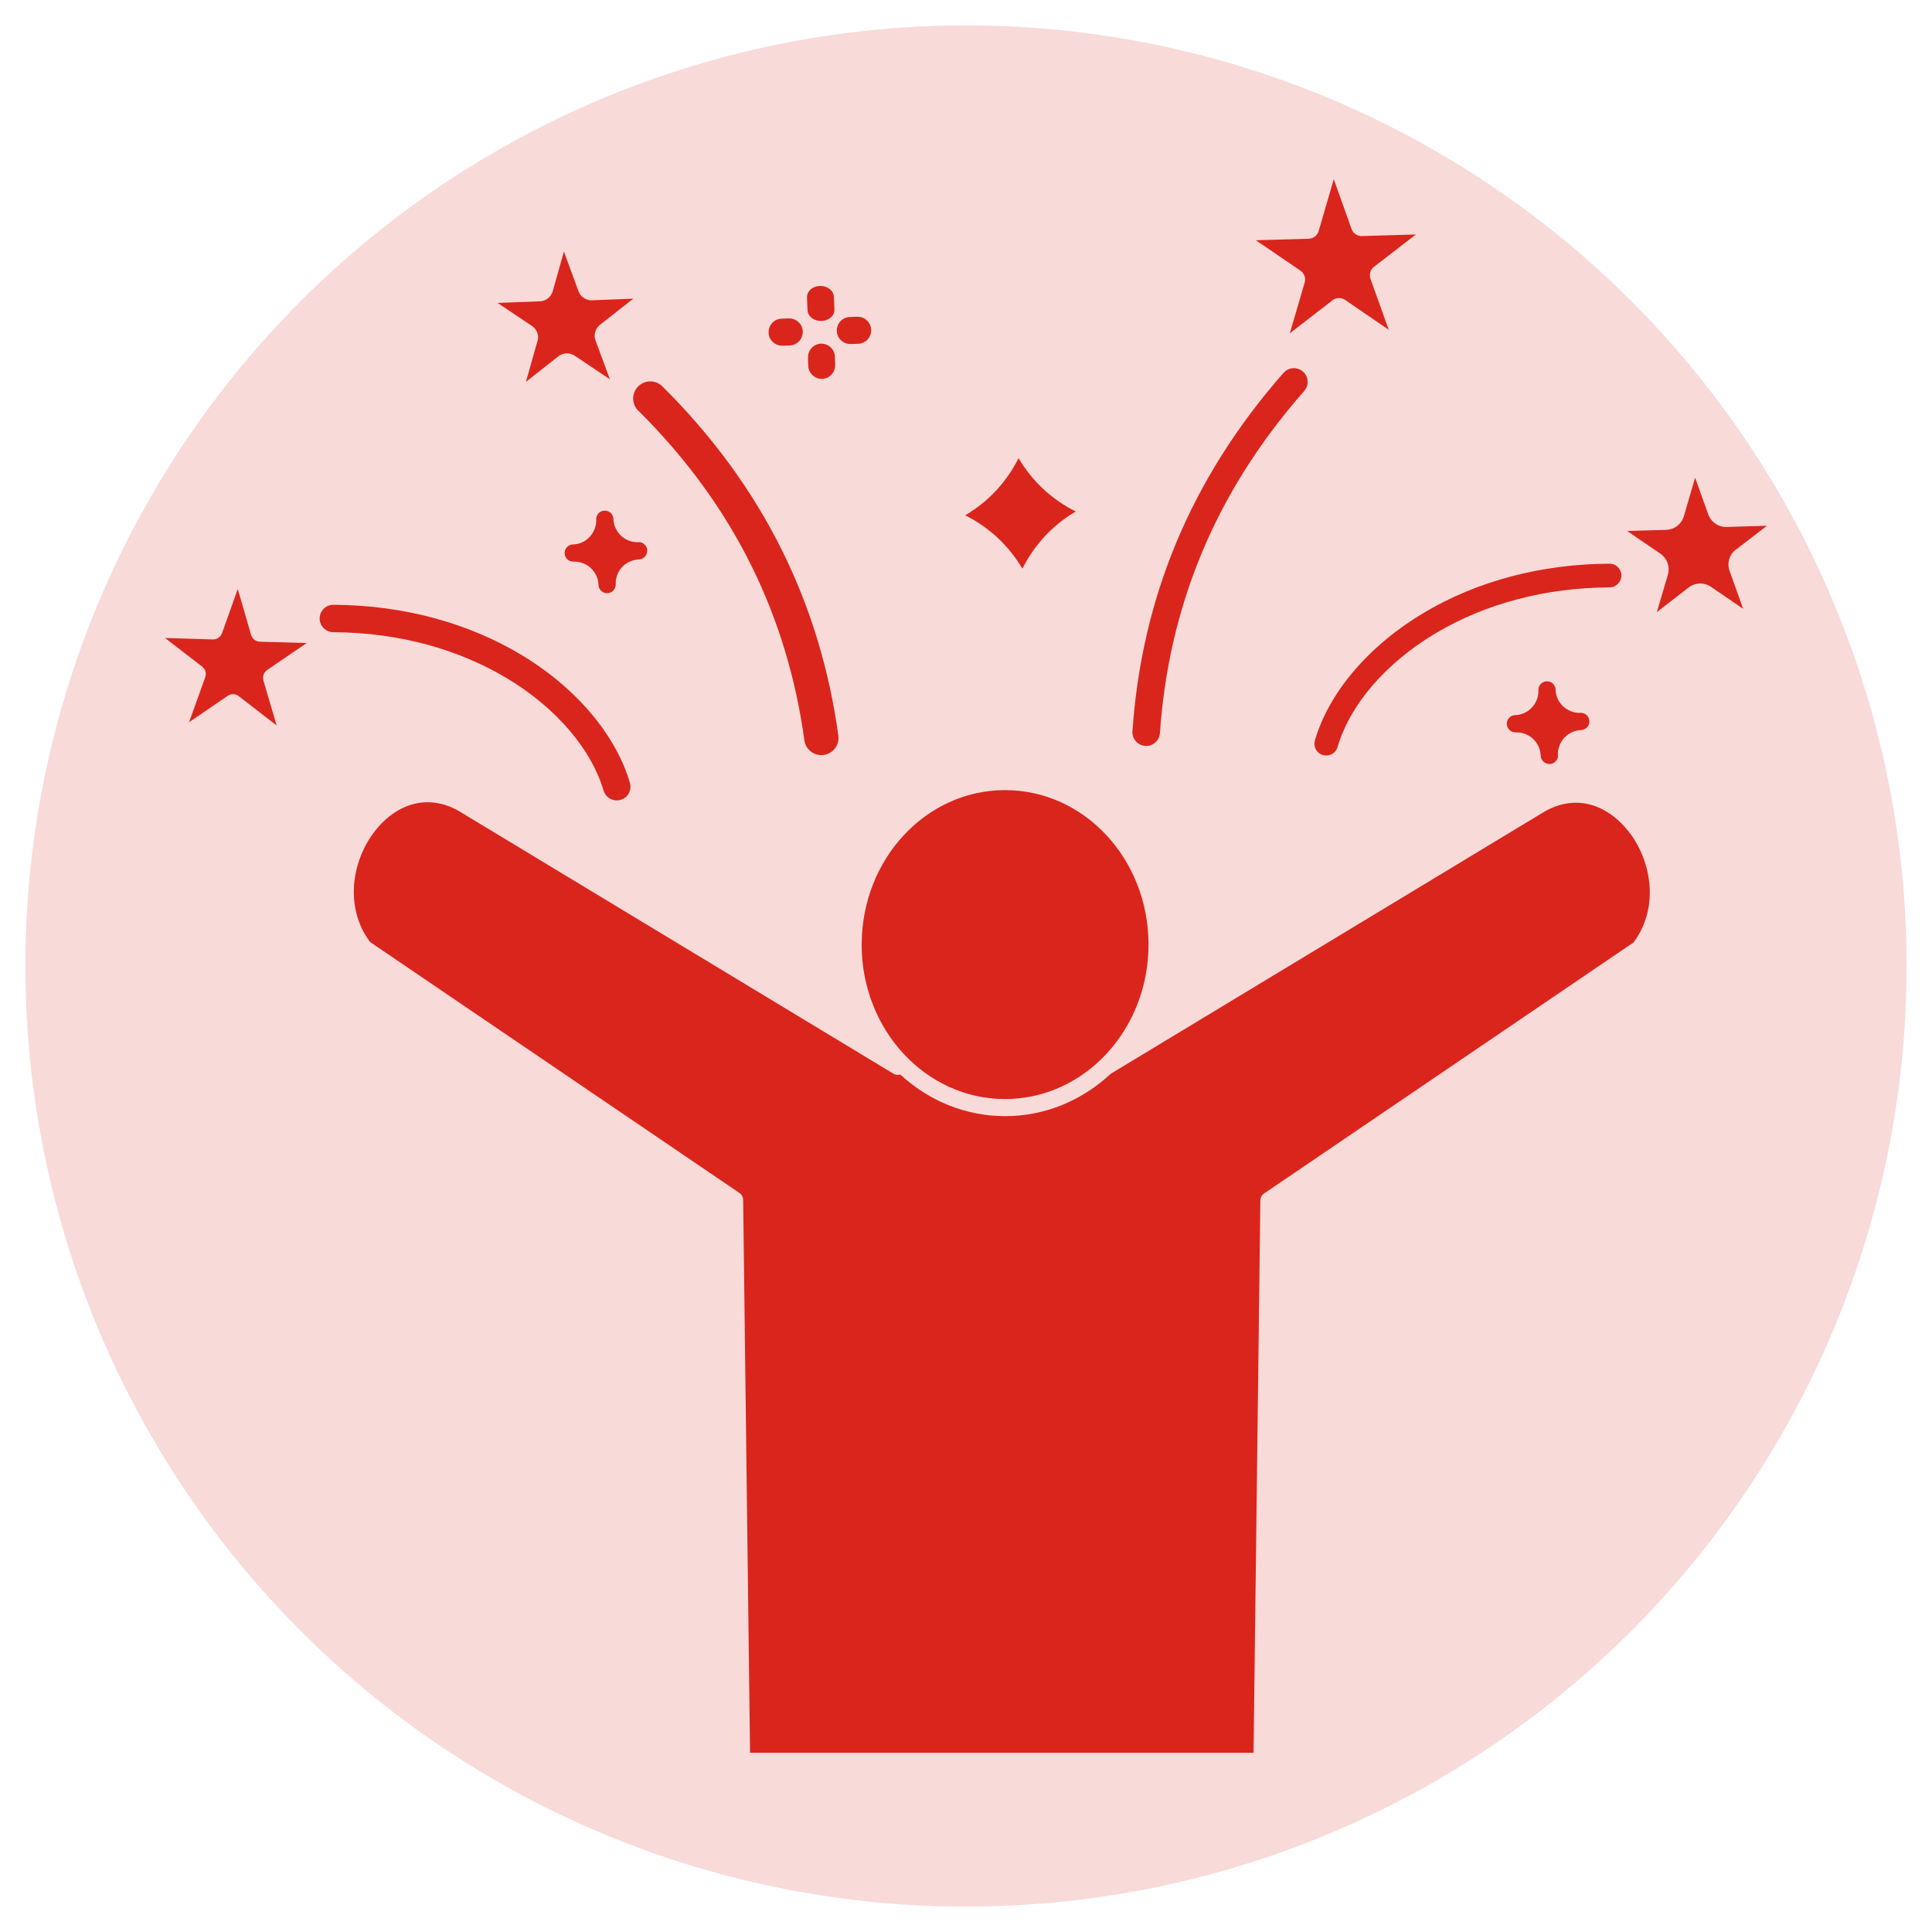
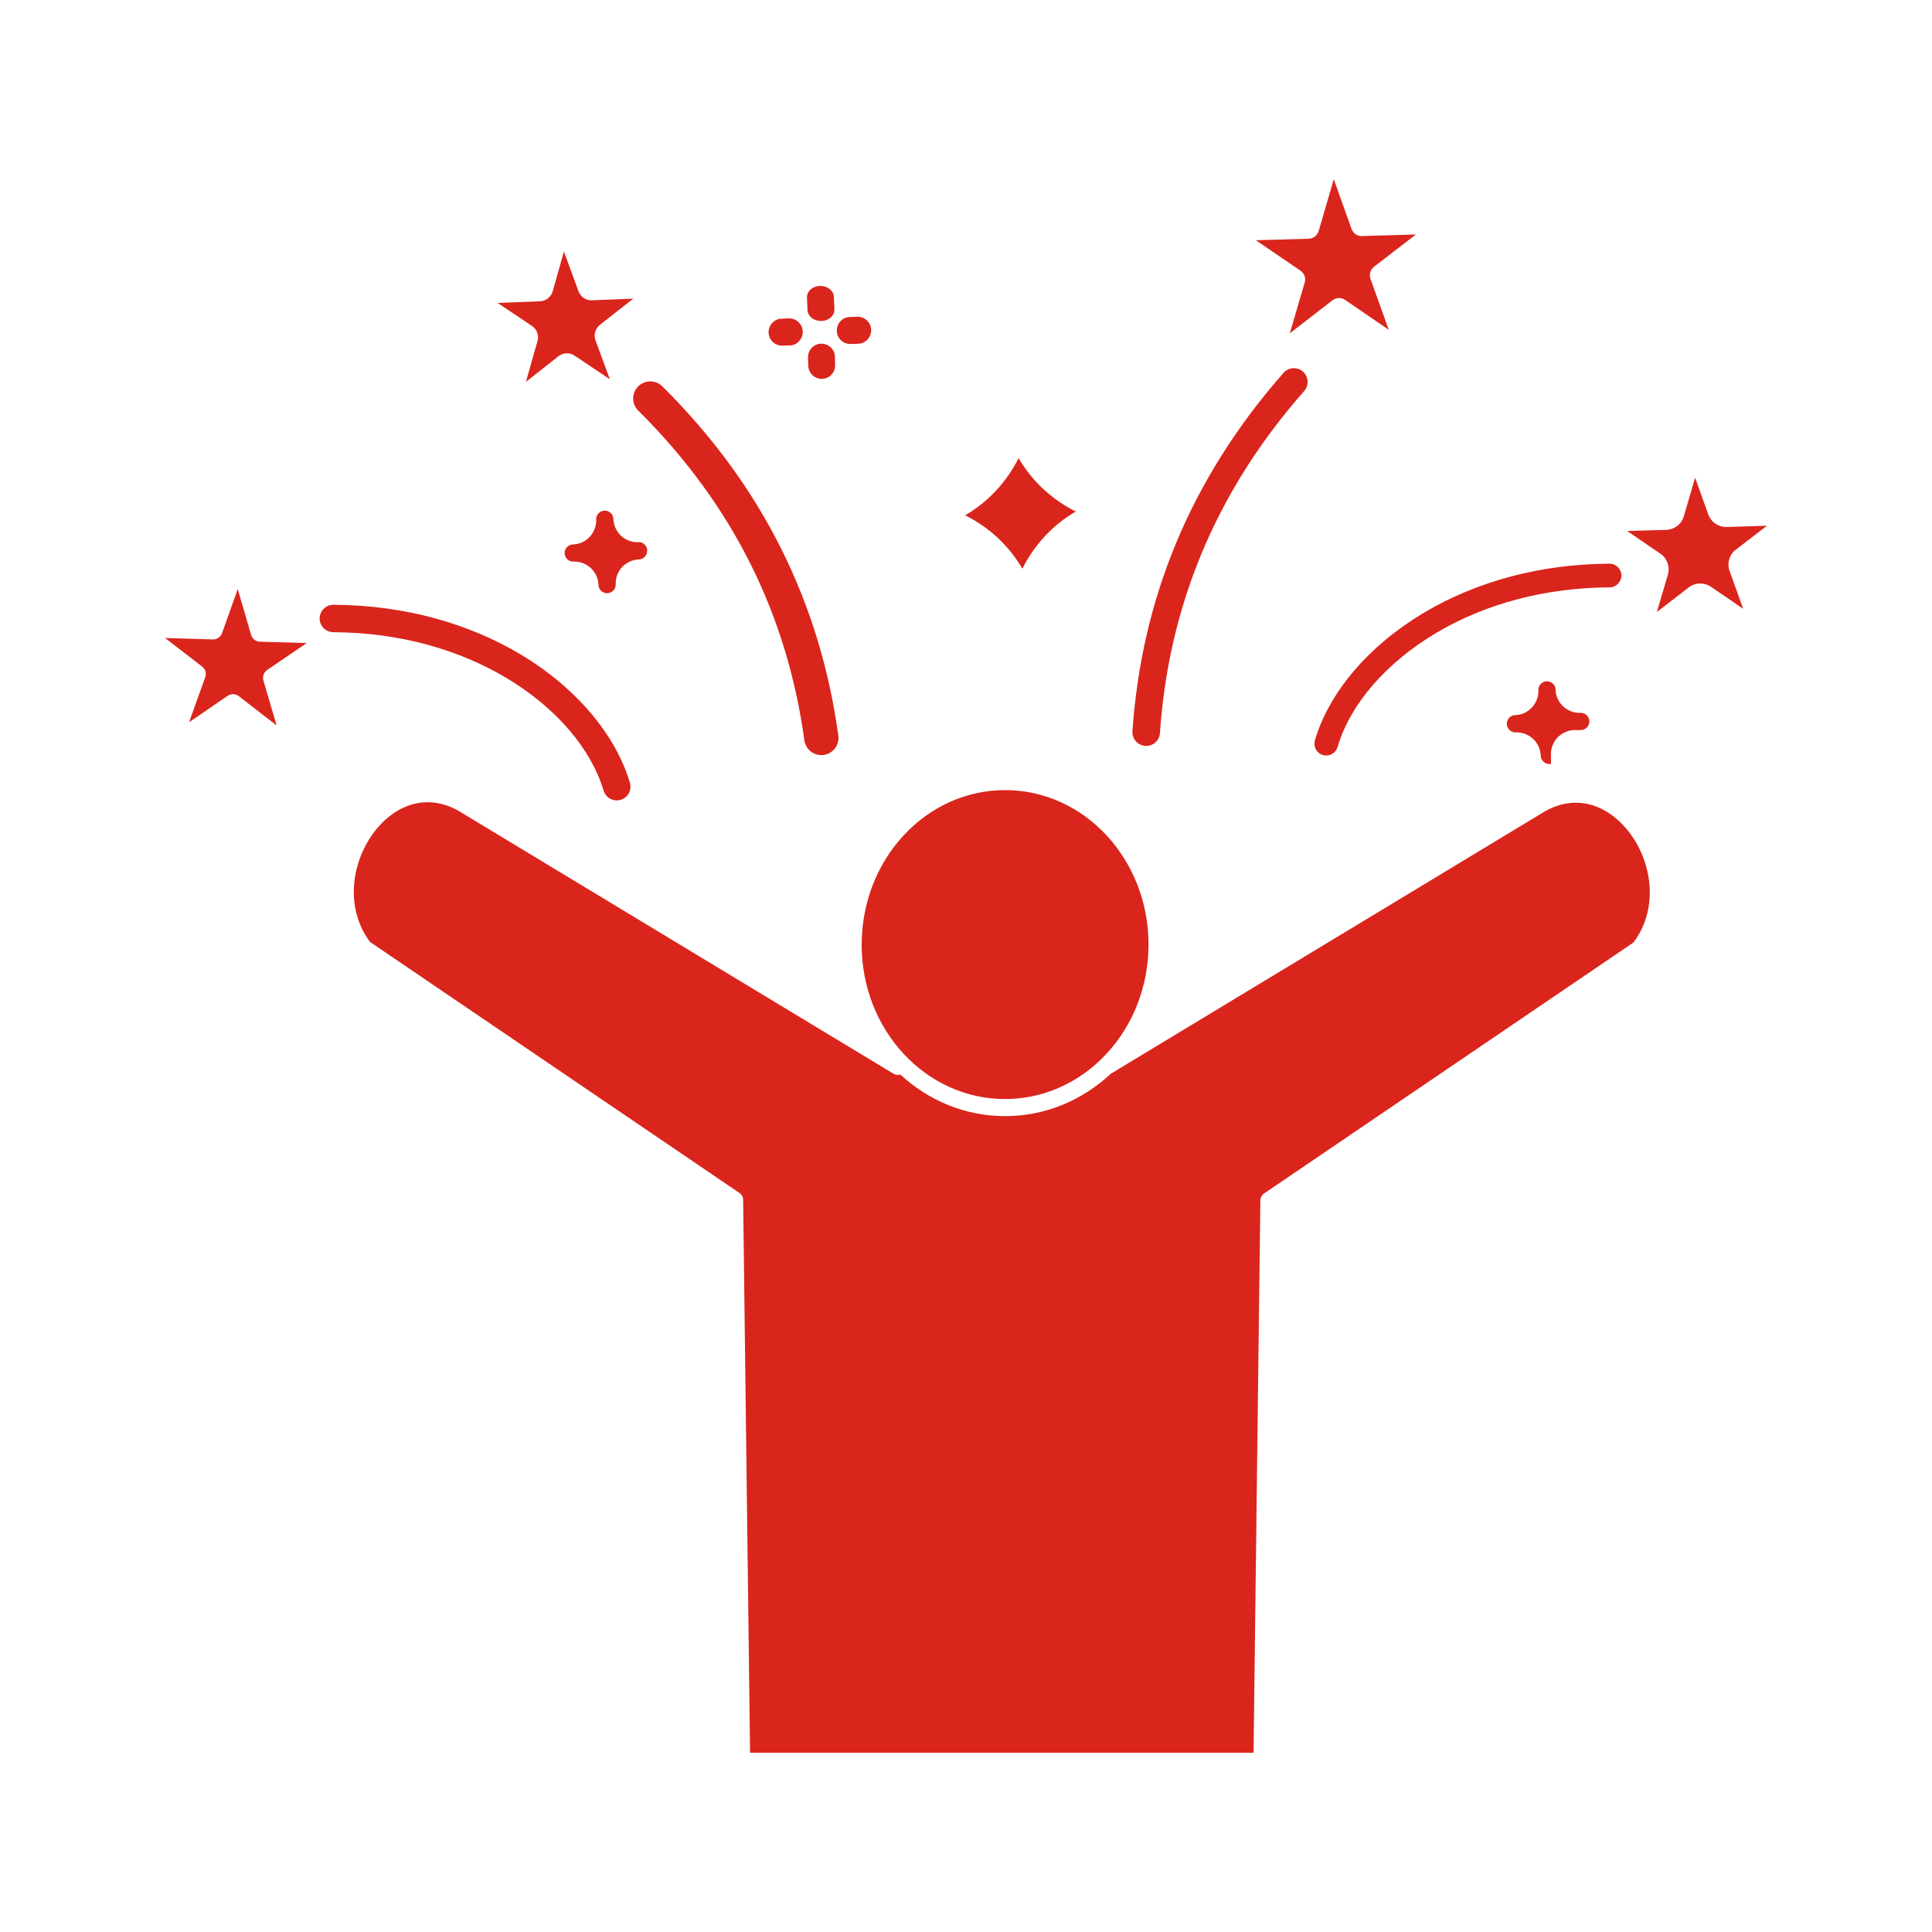
<svg xmlns="http://www.w3.org/2000/svg" xmlns:ns1="http://www.inkscape.org/namespaces/inkscape" xmlns:ns2="http://sodipodi.sourceforge.net/DTD/sodipodi-0.dtd" width="500" height="500" viewBox="0 0 132.292 132.292" version="1.1" id="svg1" ns1:export-filename="b1.svg" ns1:export-xdpi="96" ns1:export-ydpi="96" xml:space="preserve">
  <ns2:namedview id="namedview1" pagecolor="#ffffff" bordercolor="#000000" borderopacity="0.25" ns1:showpageshadow="2" ns1:pageopacity="0.0" ns1:pagecheckerboard="0" ns1:deskcolor="#d1d1d1" ns1:document-units="mm" />
  <defs id="defs1" />
  <g ns1:label="Layer 1" ns1:groupmode="layer" id="layer1" style="display:inline">
    <g id="g11">
-       <circle style="display:inline;fill:#da251c;fill-opacity:0.169;stroke-width:0.334" id="path10" cx="66.146" cy="66.146" r="64.407" />
-       <path d="m 59.004,64.676 c 0,-2.928 1.106,-5.58 2.89,-7.494 1.773,-1.903 4.224,-3.08 6.93,-3.08 2.706,0 5.157,1.177 6.93,3.08 1.784,1.914 2.89,4.566 2.89,7.494 0,2.928 -1.106,5.58 -2.89,7.494 -0.141,0.152 -0.288,0.298 -0.439,0.445 -0.01,0.011 -0.021,0.022 -0.037,0.033 -1.724,1.621 -3.986,2.608 -6.458,2.608 -2.706,0 -5.157,-1.177 -6.93,-3.08 -1.784,-1.914 -2.89,-4.566 -2.89,-7.494 z m 52.491,-7.765 c -0.602,-0.765 -1.35,-1.356 -2.185,-1.681 -1.057,-0.407 -2.267,-0.374 -3.503,0.314 L 76.057,73.526 c -1.936,1.806 -4.463,2.901 -7.234,2.901 -2.744,0 -5.249,-1.074 -7.174,-2.847 -0.152,0.044 -0.325,0.027 -0.472,-0.06 L 31.38,55.511 c -1.236,-0.689 -2.451,-0.721 -3.503,-0.314 -0.835,0.32 -1.583,0.916 -2.185,1.681 -0.613,0.775 -1.063,1.719 -1.296,2.722 -0.374,1.638 -0.157,3.433 0.944,4.902 l 25.292,17.184 c 0.163,0.114 0.255,0.293 0.255,0.477 l 0.472,37.856 h 34.477 l 0.466,-37.823 c 0,-0.184 0.092,-0.369 0.26,-0.477 L 111.853,64.535 c 1.101,-1.47 1.323,-3.264 0.944,-4.902 -0.228,-1.003 -0.683,-1.947 -1.296,-2.722 z M 78.422,51.076 c 0.52,0.033 0.965,-0.358 1.003,-0.878 0.293,-4.268 1.22,-8.367 2.841,-12.277 1.621,-3.91 3.942,-7.63 7.039,-11.149 0.342,-0.39 0.304,-0.987 -0.087,-1.329 -0.39,-0.342 -0.987,-0.304 -1.329,0.087 -3.232,3.676 -5.661,7.575 -7.364,11.669 -1.703,4.099 -2.673,8.4 -2.982,12.873 -0.031,0.521 0.358,0.965 0.878,1.003 z m 11.615,-0.385 c -0.06,0.206 -0.037,0.428 0.065,0.618 0.103,0.19 0.276,0.331 0.483,0.39 0.076,0.022 0.152,0.033 0.228,0.033 0.135,0 0.265,-0.033 0.385,-0.098 0.19,-0.103 0.331,-0.277 0.39,-0.483 0.862,-2.928 3.329,-5.781 6.757,-7.814 3.4,-2.017 7.505,-3.096 11.87,-3.118 0.444,0 0.808,-0.369 0.808,-0.813 0,-0.445 -0.363,-0.808 -0.808,-0.808 h -0.004 c -4.658,0.022 -9.045,1.182 -12.689,3.346 -3.78,2.245 -6.507,5.434 -7.489,8.758 z m -0.7,-31.343 -1.019,3.476 2.896,-2.24 c 0.244,-0.211 0.613,-0.239 0.889,-0.049 l 2.988,2.044 -1.236,-3.449 c -0.125,-0.298 -0.037,-0.656 0.228,-0.862 l 2.869,-2.213 -3.649,0.108 c -0.325,0.033 -0.645,-0.163 -0.759,-0.488 l -1.215,-3.405 -1.03,3.536 c -0.081,0.304 -0.358,0.531 -0.689,0.542 l -3.617,0.103 3.053,2.082 c 0.255,0.174 0.385,0.499 0.293,0.813 z M 70.006,38.94 c 0.407,-0.813 0.927,-1.562 1.54,-2.223 0.618,-0.662 1.329,-1.231 2.115,-1.692 -0.813,-0.407 -1.562,-0.927 -2.223,-1.54 -0.662,-0.618 -1.231,-1.329 -1.692,-2.115 -0.407,0.813 -0.927,1.562 -1.54,2.223 -0.618,0.662 -1.329,1.231 -2.115,1.692 0.813,0.407 1.562,0.927 2.223,1.54 0.662,0.618 1.231,1.329 1.692,2.115 z M 43.707,28.117 c 3.302,3.281 5.857,6.816 7.727,10.585 1.871,3.769 3.064,7.771 3.644,11.984 0.087,0.645 0.678,1.095 1.318,1.009 0.645,-0.087 1.095,-0.678 1.009,-1.318 -0.613,-4.468 -1.882,-8.714 -3.866,-12.711 -1.985,-3.996 -4.691,-7.743 -8.183,-11.209 -0.461,-0.456 -1.204,-0.456 -1.659,0.005 -0.455,0.461 -0.455,1.204 0.005,1.659 z m -6.903,-4.767 -0.792,2.798 2.223,-1.751 c 0.331,-0.26 0.781,-0.266 1.112,-0.044 l 2.413,1.616 -0.982,-2.657 c -0.146,-0.401 -0.005,-0.835 0.314,-1.079 l 2.272,-1.784 -2.825,0.114 c -0.423,0.016 -0.786,-0.244 -0.927,-0.618 l -0.998,-2.722 -0.765,2.717 c -0.119,0.423 -0.51,0.7 -0.927,0.694 l -2.852,0.108 2.353,1.573 c 0.347,0.233 0.493,0.656 0.385,1.041 z m 5.791,15.481 c 0.282,-0.298 0.672,-0.493 1.106,-0.521 h 0.021 c 0.325,0 0.591,-0.266 0.591,-0.591 v -0.13 l -0.026,-0.081 -0.065,-0.13 -0.163,-0.163 -0.109,-0.054 -0.114,-0.038 h -0.114 c -0.021,0 -0.042,0 -0.06,0.005 -0.439,0.005 -0.84,-0.168 -1.139,-0.445 -0.298,-0.282 -0.493,-0.672 -0.52,-1.106 v -0.022 c 0,-0.325 -0.266,-0.591 -0.591,-0.591 -0.325,0 -0.591,0.266 -0.591,0.591 0,0.022 0,0.044 0.005,0.06 0.005,0.439 -0.168,0.841 -0.444,1.144 -0.287,0.309 -0.694,0.51 -1.15,0.521 -0.325,0.011 -0.58,0.282 -0.569,0.607 0.011,0.325 0.282,0.58 0.607,0.569 0.456,-0.016 0.878,0.157 1.188,0.445 0.304,0.282 0.504,0.683 0.52,1.128 0,0.325 0.265,0.591 0.591,0.591 0.325,0 0.591,-0.266 0.591,-0.591 v -0.022 c -0.016,-0.456 0.157,-0.878 0.444,-1.188 z M 56.217,21.977 h 0.026 c 0.277,-0.005 0.531,-0.114 0.699,-0.293 0.135,-0.141 0.206,-0.325 0.195,-0.51 l -0.037,-0.846 c -0.016,-0.428 -0.439,-0.759 -0.949,-0.748 -0.277,0.005 -0.531,0.114 -0.7,0.293 -0.135,0.141 -0.206,0.325 -0.195,0.51 l 0.037,0.846 c 0.016,0.423 0.418,0.748 0.922,0.748 z m 0.005,1.556 c -0.244,0.005 -0.477,0.108 -0.645,0.293 -0.168,0.179 -0.255,0.412 -0.249,0.662 l 0.016,0.559 c 0.016,0.499 0.429,0.895 0.922,0.895 h 0.026 c 0.244,-0.005 0.477,-0.108 0.645,-0.293 0.168,-0.179 0.255,-0.412 0.249,-0.662 l -0.016,-0.559 c -0.005,-0.244 -0.109,-0.477 -0.293,-0.645 -0.179,-0.168 -0.423,-0.26 -0.662,-0.249 z m 2.006,0.022 h 0.026 l 0.504,-0.016 c 0.244,-0.005 0.477,-0.108 0.645,-0.293 0.168,-0.179 0.26,-0.412 0.249,-0.662 -0.005,-0.244 -0.109,-0.477 -0.293,-0.645 -0.179,-0.168 -0.418,-0.26 -0.662,-0.249 l -0.504,0.016 c -0.244,0.005 -0.477,0.108 -0.645,0.293 -0.168,0.179 -0.255,0.412 -0.249,0.662 0.005,0.244 0.109,0.477 0.293,0.645 0.174,0.163 0.396,0.249 0.629,0.249 z m -4.674,0.114 h 0.031 l 0.488,-0.016 c 0.244,-0.005 0.477,-0.108 0.645,-0.293 0.168,-0.179 0.255,-0.412 0.249,-0.662 -0.005,-0.244 -0.109,-0.477 -0.293,-0.645 -0.179,-0.168 -0.423,-0.26 -0.662,-0.249 l -0.488,0.016 c -0.244,0.005 -0.477,0.108 -0.645,0.293 -0.168,0.179 -0.255,0.412 -0.249,0.662 0.005,0.244 0.109,0.477 0.293,0.645 0.174,0.163 0.396,0.249 0.629,0.249 z m 65.322,13.958 2.115,-1.627 -2.668,0.081 c -0.58,0.054 -1.149,-0.287 -1.356,-0.868 l -0.895,-2.505 -0.765,2.614 c -0.146,0.542 -0.634,0.944 -1.226,0.96 l -2.663,0.076 2.272,1.551 c 0.455,0.309 0.678,0.889 0.515,1.448 l -0.754,2.554 2.126,-1.643 c 0.439,-0.374 1.085,-0.423 1.583,-0.087 l 2.202,1.507 -0.906,-2.527 c -0.222,-0.531 -0.07,-1.166 0.407,-1.535 z M 41.333,54.134 c 0.146,0.499 0.667,0.781 1.166,0.634 0.499,-0.146 0.781,-0.667 0.634,-1.166 -0.944,-3.199 -3.595,-6.486 -7.548,-8.828 -3.373,-2.001 -7.706,-3.335 -12.754,-3.362 -0.521,0 -0.938,0.418 -0.944,0.933 0,0.521 0.418,0.938 0.933,0.944 4.68,0.022 8.692,1.258 11.805,3.102 3.536,2.099 5.884,4.973 6.702,7.738 z M 21.002,44.032 17.798,43.94 c -0.293,-0.011 -0.537,-0.211 -0.607,-0.477 l -0.911,-3.129 -1.074,3.015 c -0.103,0.287 -0.385,0.461 -0.672,0.434 l -3.232,-0.098 2.538,1.958 c 0.239,0.184 0.314,0.499 0.201,0.765 l -1.095,3.048 2.646,-1.811 c 0.249,-0.168 0.569,-0.141 0.786,0.044 l 2.565,1.985 -0.906,-3.075 c -0.081,-0.277 0.033,-0.564 0.255,-0.721 l 2.706,-1.844 z m 87.218,5.96 h 0.021 c 0.325,0 0.591,-0.266 0.591,-0.591 0,-0.325 -0.265,-0.591 -0.591,-0.591 -0.021,0 -0.042,0 -0.06,0.005 -0.439,0.005 -0.84,-0.168 -1.144,-0.445 -0.309,-0.287 -0.509,-0.694 -0.52,-1.15 -0.011,-0.325 -0.282,-0.58 -0.607,-0.569 -0.325,0.011 -0.58,0.282 -0.569,0.607 0.016,0.456 -0.157,0.878 -0.445,1.188 -0.282,0.304 -0.683,0.504 -1.128,0.521 -0.325,0 -0.591,0.266 -0.591,0.591 0,0.325 0.266,0.591 0.591,0.591 h 0.021 c 0.455,-0.016 0.873,0.157 1.188,0.445 0.298,0.282 0.493,0.672 0.52,1.106 v 0.022 c 0,0.325 0.265,0.591 0.591,0.591 h 0.114 l 0.098,-0.033 0.13,-0.065 0.163,-0.163 0.054,-0.108 0.031,-0.098 V 51.716 c 0,-0.022 0,-0.044 -0.005,-0.06 -0.005,-0.439 0.168,-0.841 0.444,-1.144 0.282,-0.298 0.672,-0.493 1.106,-0.521 z" fill-rule="evenodd" id="path1-4" style="fill:#da251c;fill-opacity:1;stroke-width:1.388" />
+       <path d="m 59.004,64.676 c 0,-2.928 1.106,-5.58 2.89,-7.494 1.773,-1.903 4.224,-3.08 6.93,-3.08 2.706,0 5.157,1.177 6.93,3.08 1.784,1.914 2.89,4.566 2.89,7.494 0,2.928 -1.106,5.58 -2.89,7.494 -0.141,0.152 -0.288,0.298 -0.439,0.445 -0.01,0.011 -0.021,0.022 -0.037,0.033 -1.724,1.621 -3.986,2.608 -6.458,2.608 -2.706,0 -5.157,-1.177 -6.93,-3.08 -1.784,-1.914 -2.89,-4.566 -2.89,-7.494 z m 52.491,-7.765 c -0.602,-0.765 -1.35,-1.356 -2.185,-1.681 -1.057,-0.407 -2.267,-0.374 -3.503,0.314 L 76.057,73.526 c -1.936,1.806 -4.463,2.901 -7.234,2.901 -2.744,0 -5.249,-1.074 -7.174,-2.847 -0.152,0.044 -0.325,0.027 -0.472,-0.06 L 31.38,55.511 c -1.236,-0.689 -2.451,-0.721 -3.503,-0.314 -0.835,0.32 -1.583,0.916 -2.185,1.681 -0.613,0.775 -1.063,1.719 -1.296,2.722 -0.374,1.638 -0.157,3.433 0.944,4.902 l 25.292,17.184 c 0.163,0.114 0.255,0.293 0.255,0.477 l 0.472,37.856 h 34.477 l 0.466,-37.823 c 0,-0.184 0.092,-0.369 0.26,-0.477 L 111.853,64.535 c 1.101,-1.47 1.323,-3.264 0.944,-4.902 -0.228,-1.003 -0.683,-1.947 -1.296,-2.722 z M 78.422,51.076 c 0.52,0.033 0.965,-0.358 1.003,-0.878 0.293,-4.268 1.22,-8.367 2.841,-12.277 1.621,-3.91 3.942,-7.63 7.039,-11.149 0.342,-0.39 0.304,-0.987 -0.087,-1.329 -0.39,-0.342 -0.987,-0.304 -1.329,0.087 -3.232,3.676 -5.661,7.575 -7.364,11.669 -1.703,4.099 -2.673,8.4 -2.982,12.873 -0.031,0.521 0.358,0.965 0.878,1.003 z m 11.615,-0.385 c -0.06,0.206 -0.037,0.428 0.065,0.618 0.103,0.19 0.276,0.331 0.483,0.39 0.076,0.022 0.152,0.033 0.228,0.033 0.135,0 0.265,-0.033 0.385,-0.098 0.19,-0.103 0.331,-0.277 0.39,-0.483 0.862,-2.928 3.329,-5.781 6.757,-7.814 3.4,-2.017 7.505,-3.096 11.87,-3.118 0.444,0 0.808,-0.369 0.808,-0.813 0,-0.445 -0.363,-0.808 -0.808,-0.808 h -0.004 c -4.658,0.022 -9.045,1.182 -12.689,3.346 -3.78,2.245 -6.507,5.434 -7.489,8.758 z m -0.7,-31.343 -1.019,3.476 2.896,-2.24 c 0.244,-0.211 0.613,-0.239 0.889,-0.049 l 2.988,2.044 -1.236,-3.449 c -0.125,-0.298 -0.037,-0.656 0.228,-0.862 l 2.869,-2.213 -3.649,0.108 c -0.325,0.033 -0.645,-0.163 -0.759,-0.488 l -1.215,-3.405 -1.03,3.536 c -0.081,0.304 -0.358,0.531 -0.689,0.542 l -3.617,0.103 3.053,2.082 c 0.255,0.174 0.385,0.499 0.293,0.813 z M 70.006,38.94 c 0.407,-0.813 0.927,-1.562 1.54,-2.223 0.618,-0.662 1.329,-1.231 2.115,-1.692 -0.813,-0.407 -1.562,-0.927 -2.223,-1.54 -0.662,-0.618 -1.231,-1.329 -1.692,-2.115 -0.407,0.813 -0.927,1.562 -1.54,2.223 -0.618,0.662 -1.329,1.231 -2.115,1.692 0.813,0.407 1.562,0.927 2.223,1.54 0.662,0.618 1.231,1.329 1.692,2.115 z M 43.707,28.117 c 3.302,3.281 5.857,6.816 7.727,10.585 1.871,3.769 3.064,7.771 3.644,11.984 0.087,0.645 0.678,1.095 1.318,1.009 0.645,-0.087 1.095,-0.678 1.009,-1.318 -0.613,-4.468 -1.882,-8.714 -3.866,-12.711 -1.985,-3.996 -4.691,-7.743 -8.183,-11.209 -0.461,-0.456 -1.204,-0.456 -1.659,0.005 -0.455,0.461 -0.455,1.204 0.005,1.659 z m -6.903,-4.767 -0.792,2.798 2.223,-1.751 c 0.331,-0.26 0.781,-0.266 1.112,-0.044 l 2.413,1.616 -0.982,-2.657 c -0.146,-0.401 -0.005,-0.835 0.314,-1.079 l 2.272,-1.784 -2.825,0.114 c -0.423,0.016 -0.786,-0.244 -0.927,-0.618 l -0.998,-2.722 -0.765,2.717 c -0.119,0.423 -0.51,0.7 -0.927,0.694 l -2.852,0.108 2.353,1.573 c 0.347,0.233 0.493,0.656 0.385,1.041 z m 5.791,15.481 c 0.282,-0.298 0.672,-0.493 1.106,-0.521 h 0.021 c 0.325,0 0.591,-0.266 0.591,-0.591 v -0.13 l -0.026,-0.081 -0.065,-0.13 -0.163,-0.163 -0.109,-0.054 -0.114,-0.038 h -0.114 c -0.021,0 -0.042,0 -0.06,0.005 -0.439,0.005 -0.84,-0.168 -1.139,-0.445 -0.298,-0.282 -0.493,-0.672 -0.52,-1.106 v -0.022 c 0,-0.325 -0.266,-0.591 -0.591,-0.591 -0.325,0 -0.591,0.266 -0.591,0.591 0,0.022 0,0.044 0.005,0.06 0.005,0.439 -0.168,0.841 -0.444,1.144 -0.287,0.309 -0.694,0.51 -1.15,0.521 -0.325,0.011 -0.58,0.282 -0.569,0.607 0.011,0.325 0.282,0.58 0.607,0.569 0.456,-0.016 0.878,0.157 1.188,0.445 0.304,0.282 0.504,0.683 0.52,1.128 0,0.325 0.265,0.591 0.591,0.591 0.325,0 0.591,-0.266 0.591,-0.591 v -0.022 c -0.016,-0.456 0.157,-0.878 0.444,-1.188 z M 56.217,21.977 h 0.026 c 0.277,-0.005 0.531,-0.114 0.699,-0.293 0.135,-0.141 0.206,-0.325 0.195,-0.51 l -0.037,-0.846 c -0.016,-0.428 -0.439,-0.759 -0.949,-0.748 -0.277,0.005 -0.531,0.114 -0.7,0.293 -0.135,0.141 -0.206,0.325 -0.195,0.51 l 0.037,0.846 c 0.016,0.423 0.418,0.748 0.922,0.748 z m 0.005,1.556 c -0.244,0.005 -0.477,0.108 -0.645,0.293 -0.168,0.179 -0.255,0.412 -0.249,0.662 l 0.016,0.559 c 0.016,0.499 0.429,0.895 0.922,0.895 h 0.026 c 0.244,-0.005 0.477,-0.108 0.645,-0.293 0.168,-0.179 0.255,-0.412 0.249,-0.662 l -0.016,-0.559 c -0.005,-0.244 -0.109,-0.477 -0.293,-0.645 -0.179,-0.168 -0.423,-0.26 -0.662,-0.249 z m 2.006,0.022 h 0.026 l 0.504,-0.016 c 0.244,-0.005 0.477,-0.108 0.645,-0.293 0.168,-0.179 0.26,-0.412 0.249,-0.662 -0.005,-0.244 -0.109,-0.477 -0.293,-0.645 -0.179,-0.168 -0.418,-0.26 -0.662,-0.249 l -0.504,0.016 c -0.244,0.005 -0.477,0.108 -0.645,0.293 -0.168,0.179 -0.255,0.412 -0.249,0.662 0.005,0.244 0.109,0.477 0.293,0.645 0.174,0.163 0.396,0.249 0.629,0.249 z m -4.674,0.114 h 0.031 l 0.488,-0.016 c 0.244,-0.005 0.477,-0.108 0.645,-0.293 0.168,-0.179 0.255,-0.412 0.249,-0.662 -0.005,-0.244 -0.109,-0.477 -0.293,-0.645 -0.179,-0.168 -0.423,-0.26 -0.662,-0.249 l -0.488,0.016 c -0.244,0.005 -0.477,0.108 -0.645,0.293 -0.168,0.179 -0.255,0.412 -0.249,0.662 0.005,0.244 0.109,0.477 0.293,0.645 0.174,0.163 0.396,0.249 0.629,0.249 z m 65.322,13.958 2.115,-1.627 -2.668,0.081 c -0.58,0.054 -1.149,-0.287 -1.356,-0.868 l -0.895,-2.505 -0.765,2.614 c -0.146,0.542 -0.634,0.944 -1.226,0.96 l -2.663,0.076 2.272,1.551 c 0.455,0.309 0.678,0.889 0.515,1.448 l -0.754,2.554 2.126,-1.643 c 0.439,-0.374 1.085,-0.423 1.583,-0.087 l 2.202,1.507 -0.906,-2.527 c -0.222,-0.531 -0.07,-1.166 0.407,-1.535 z M 41.333,54.134 c 0.146,0.499 0.667,0.781 1.166,0.634 0.499,-0.146 0.781,-0.667 0.634,-1.166 -0.944,-3.199 -3.595,-6.486 -7.548,-8.828 -3.373,-2.001 -7.706,-3.335 -12.754,-3.362 -0.521,0 -0.938,0.418 -0.944,0.933 0,0.521 0.418,0.938 0.933,0.944 4.68,0.022 8.692,1.258 11.805,3.102 3.536,2.099 5.884,4.973 6.702,7.738 z M 21.002,44.032 17.798,43.94 c -0.293,-0.011 -0.537,-0.211 -0.607,-0.477 l -0.911,-3.129 -1.074,3.015 c -0.103,0.287 -0.385,0.461 -0.672,0.434 l -3.232,-0.098 2.538,1.958 c 0.239,0.184 0.314,0.499 0.201,0.765 l -1.095,3.048 2.646,-1.811 c 0.249,-0.168 0.569,-0.141 0.786,0.044 l 2.565,1.985 -0.906,-3.075 c -0.081,-0.277 0.033,-0.564 0.255,-0.721 l 2.706,-1.844 z m 87.218,5.96 h 0.021 c 0.325,0 0.591,-0.266 0.591,-0.591 0,-0.325 -0.265,-0.591 -0.591,-0.591 -0.021,0 -0.042,0 -0.06,0.005 -0.439,0.005 -0.84,-0.168 -1.144,-0.445 -0.309,-0.287 -0.509,-0.694 -0.52,-1.15 -0.011,-0.325 -0.282,-0.58 -0.607,-0.569 -0.325,0.011 -0.58,0.282 -0.569,0.607 0.016,0.456 -0.157,0.878 -0.445,1.188 -0.282,0.304 -0.683,0.504 -1.128,0.521 -0.325,0 -0.591,0.266 -0.591,0.591 0,0.325 0.266,0.591 0.591,0.591 h 0.021 c 0.455,-0.016 0.873,0.157 1.188,0.445 0.298,0.282 0.493,0.672 0.52,1.106 v 0.022 c 0,0.325 0.265,0.591 0.591,0.591 h 0.114 V 51.716 c 0,-0.022 0,-0.044 -0.005,-0.06 -0.005,-0.439 0.168,-0.841 0.444,-1.144 0.282,-0.298 0.672,-0.493 1.106,-0.521 z" fill-rule="evenodd" id="path1-4" style="fill:#da251c;fill-opacity:1;stroke-width:1.388" />
    </g>
  </g>
</svg>